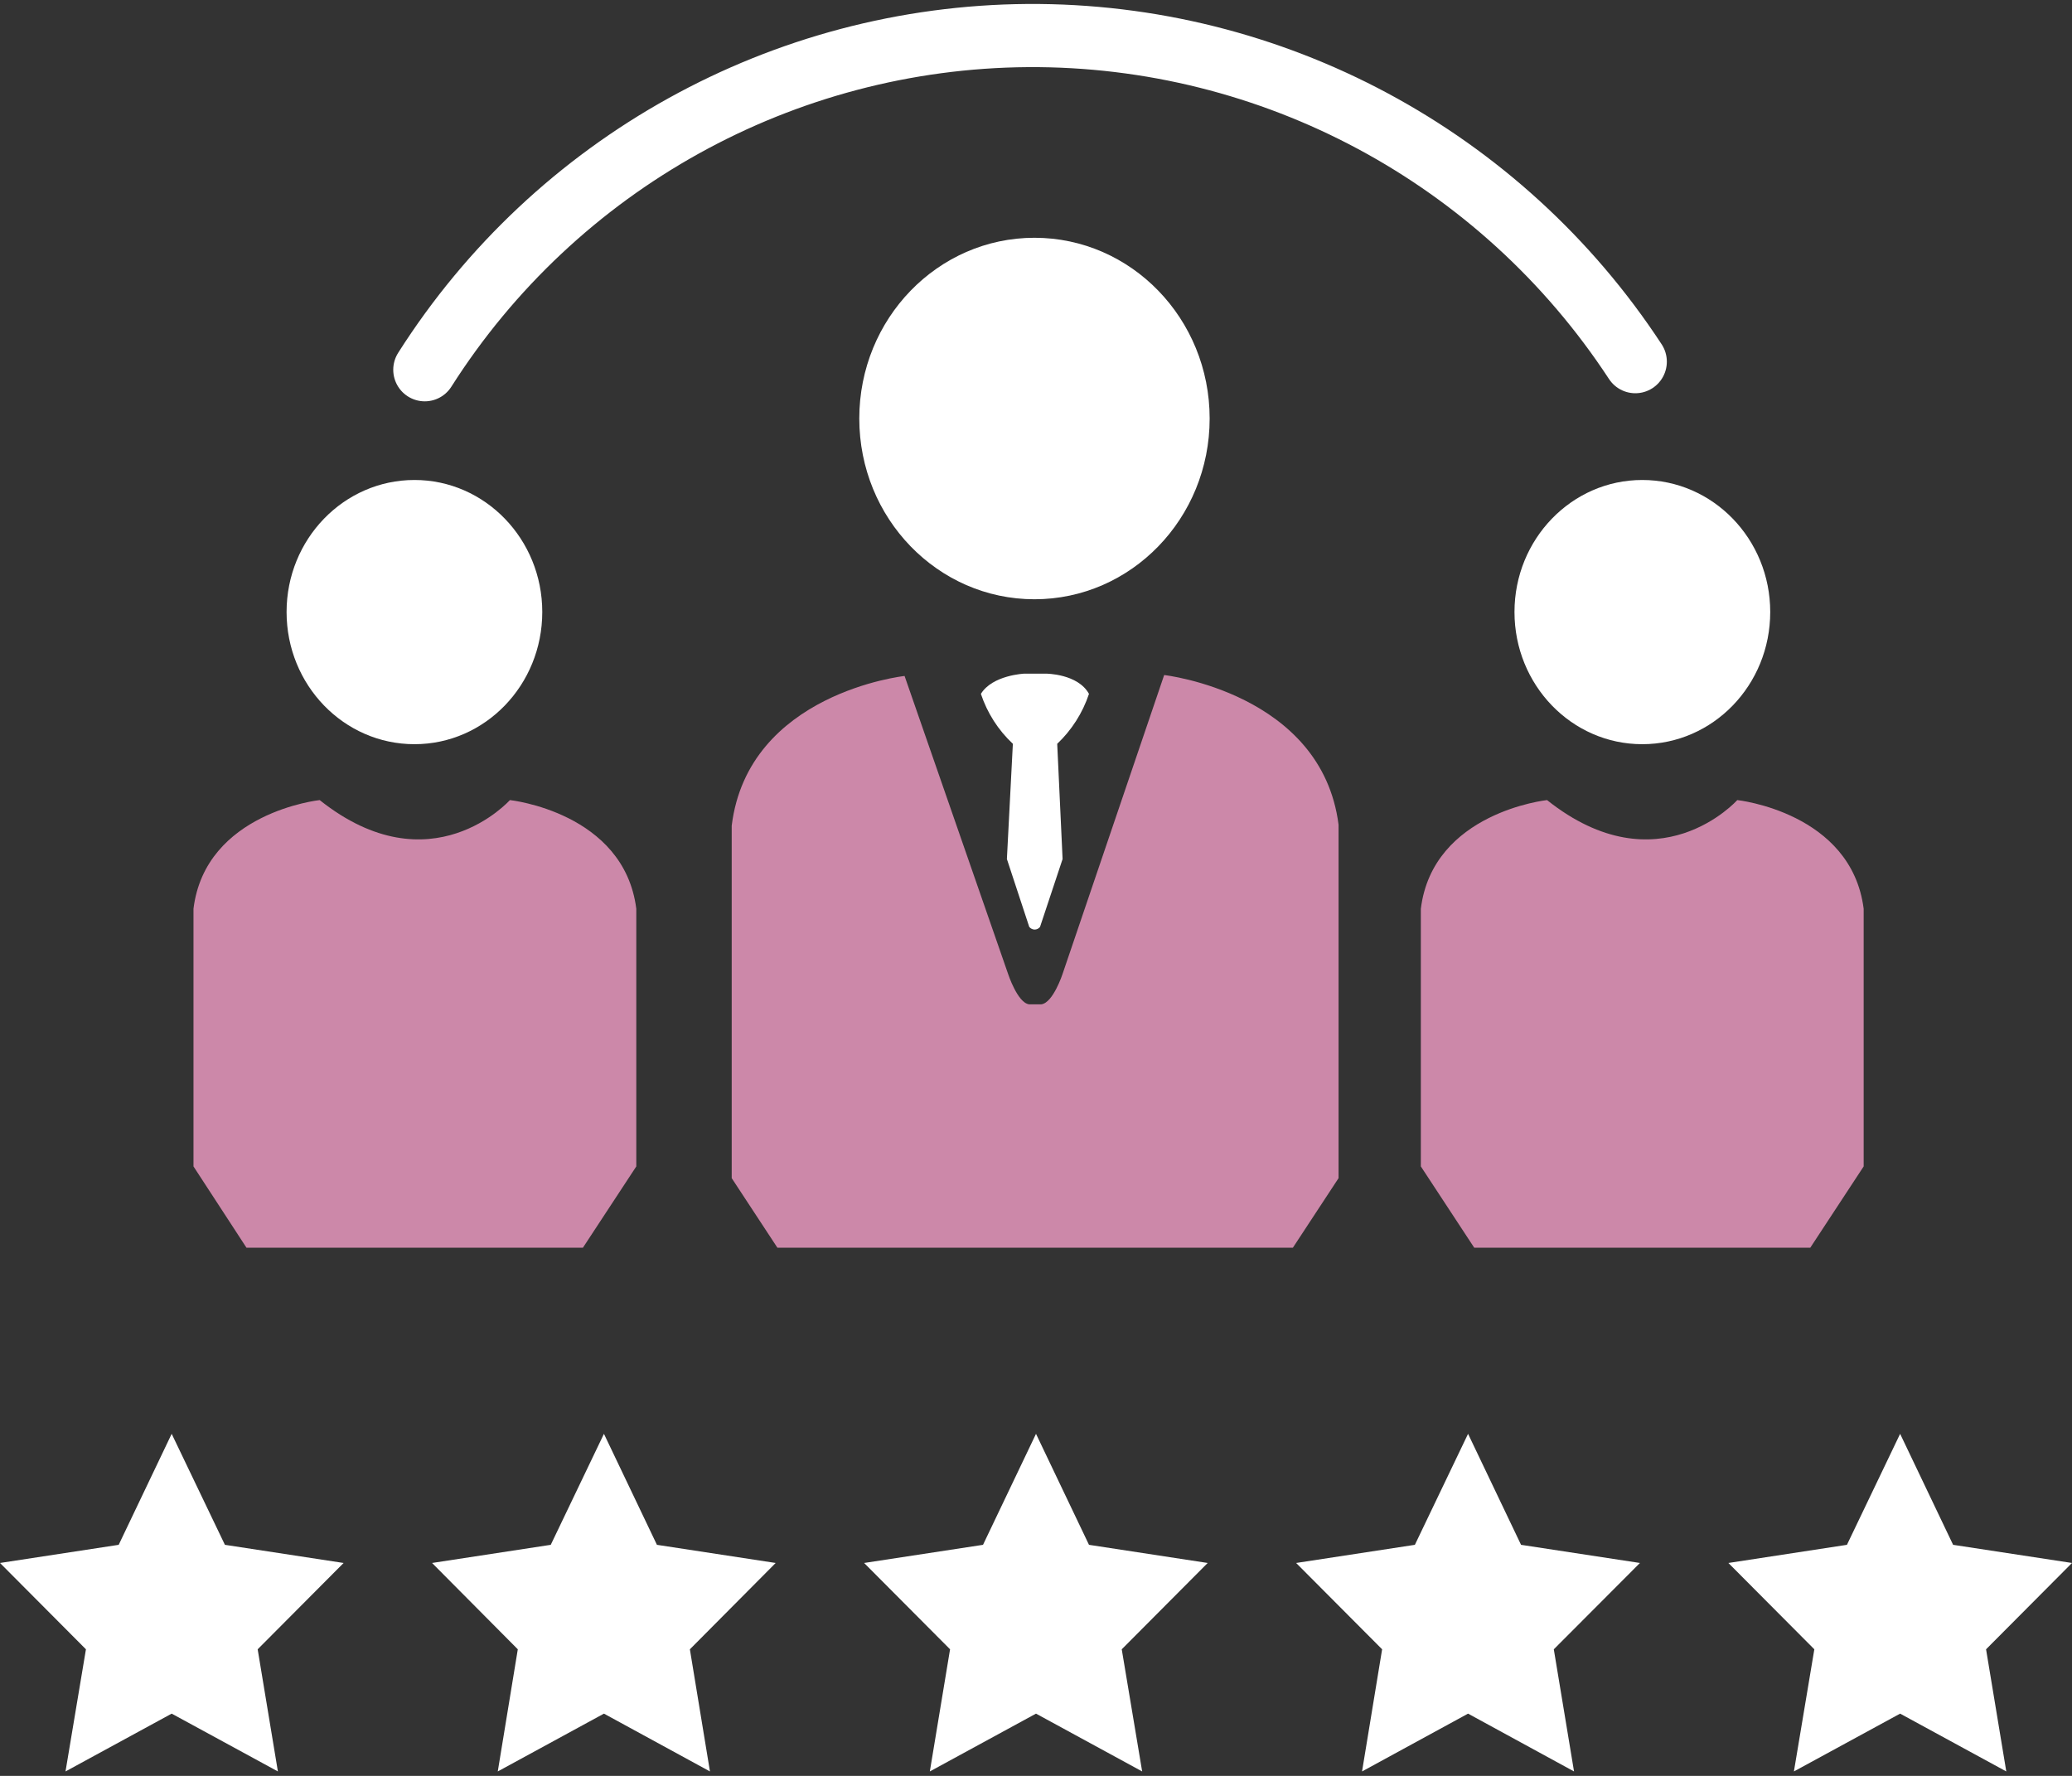
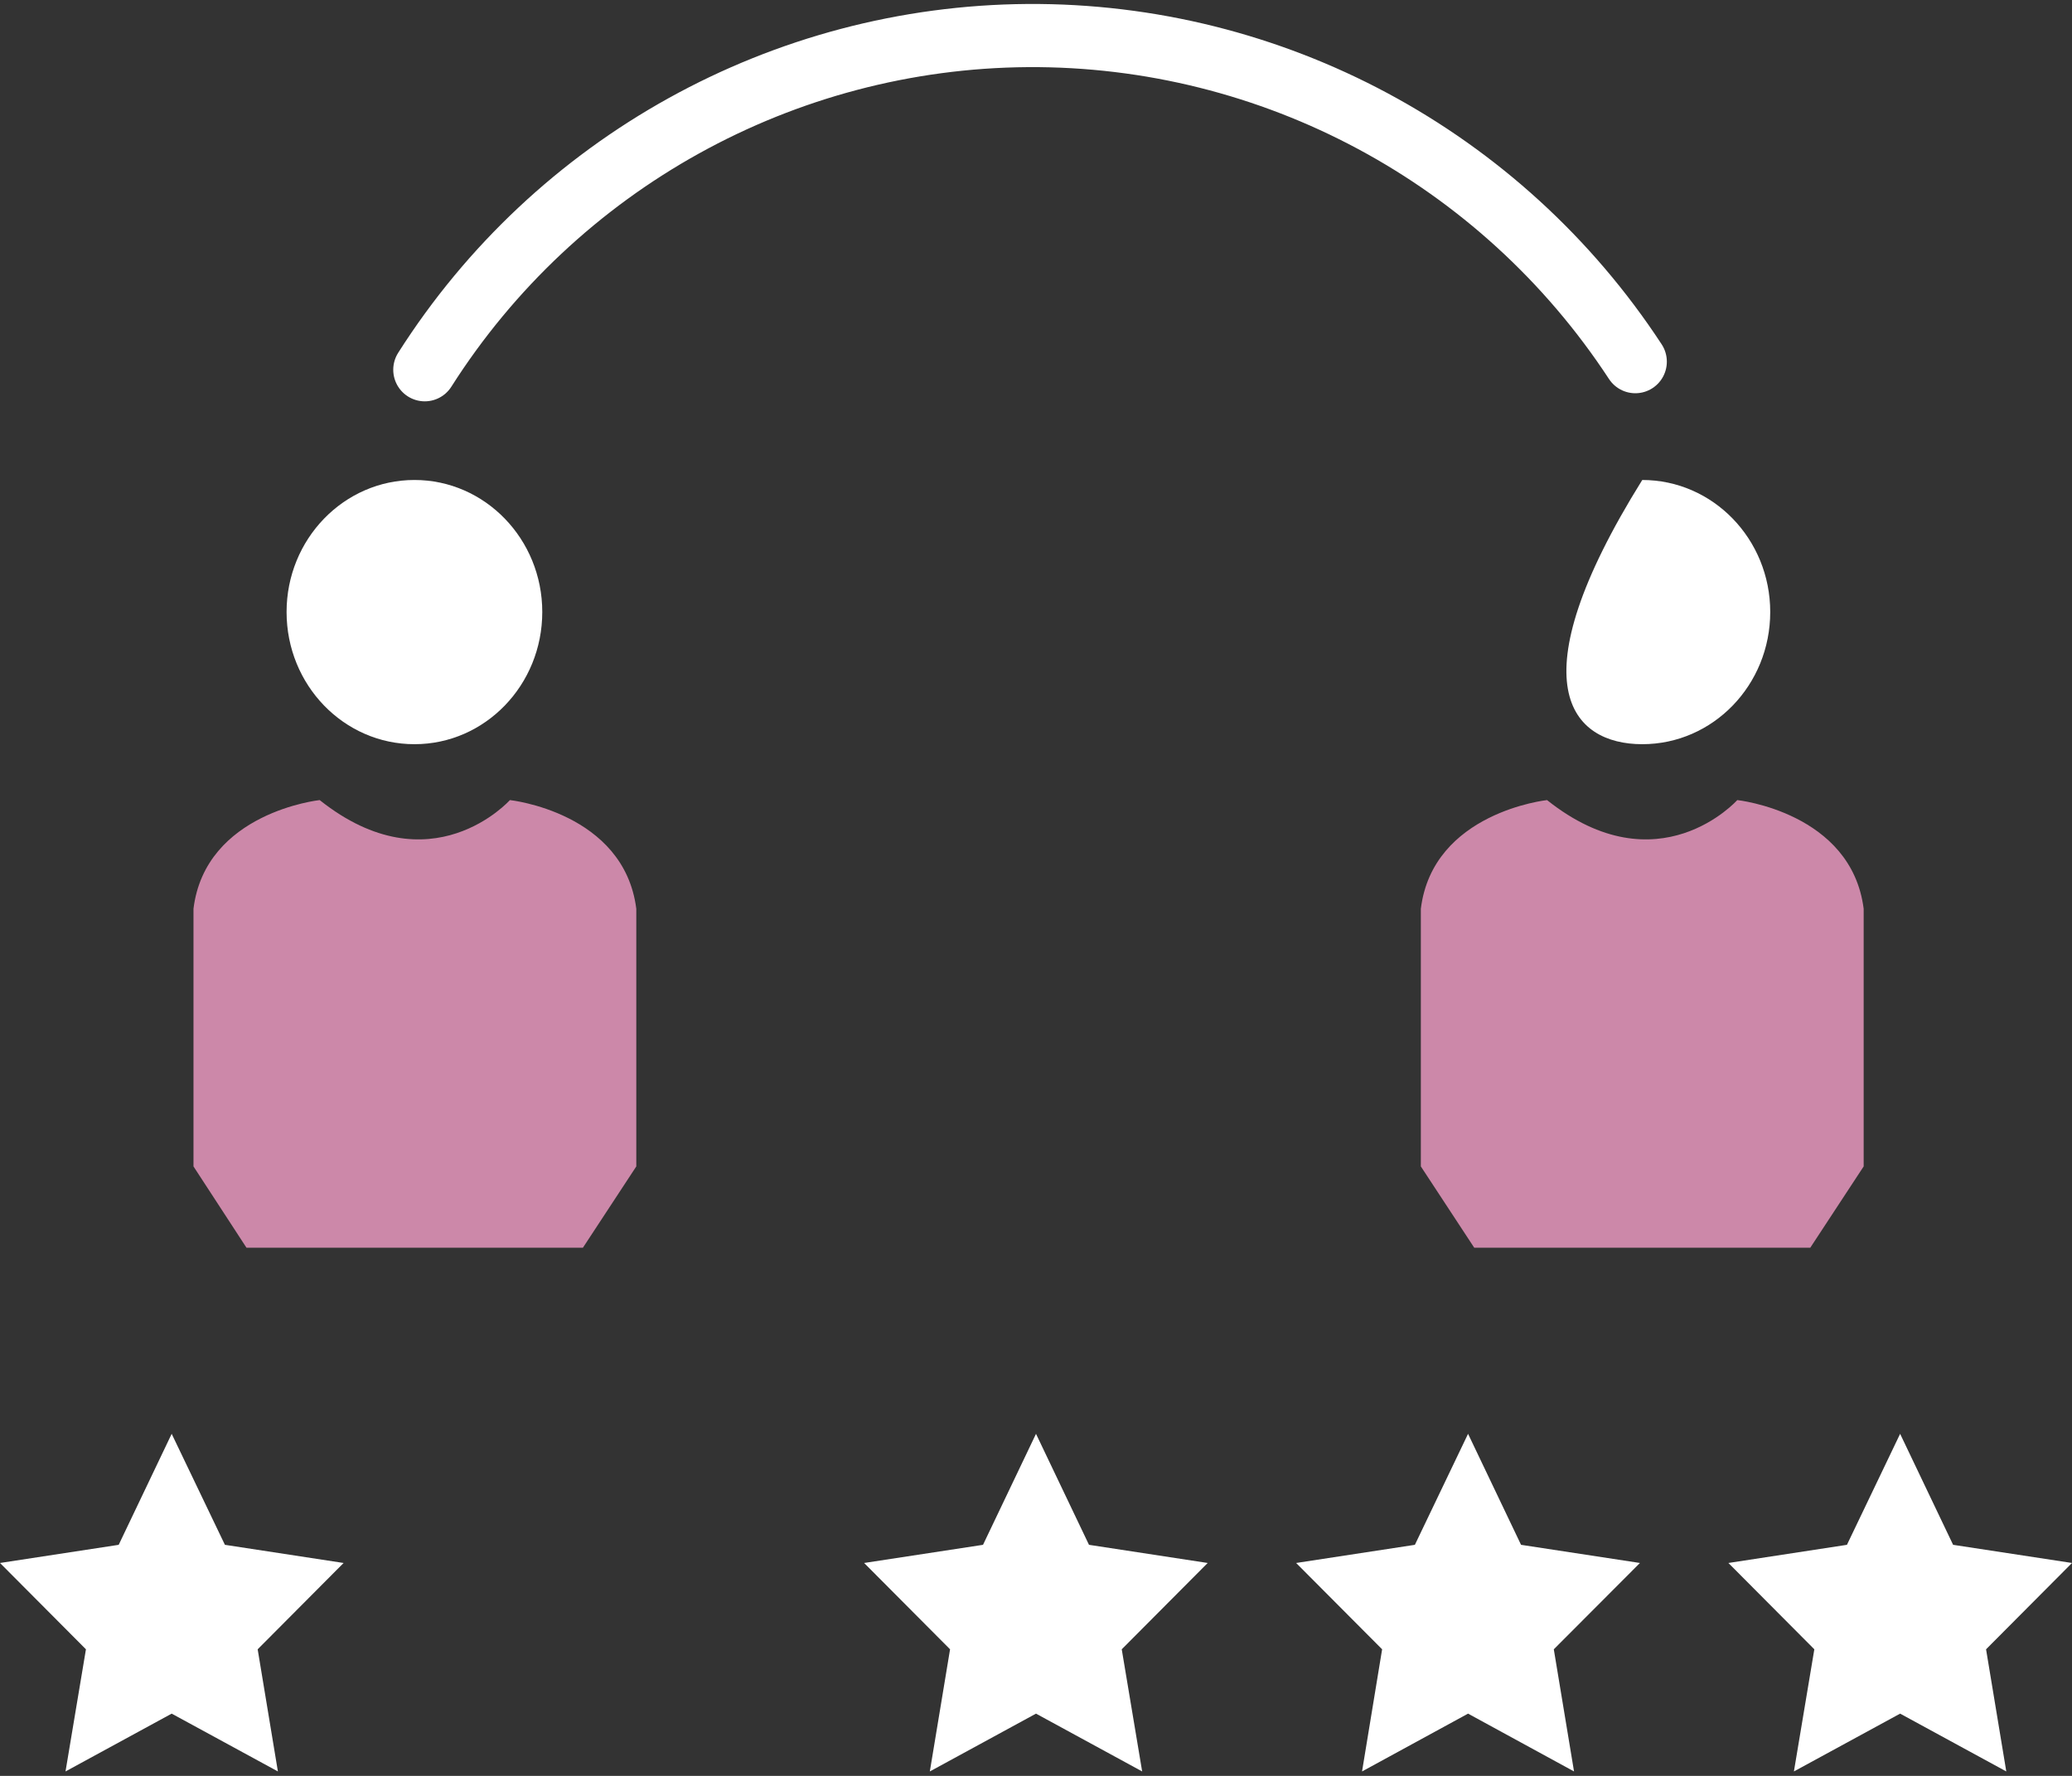
<svg xmlns="http://www.w3.org/2000/svg" width="42pt" height="36pt" viewBox="0 0 42 36" version="1.1">
  <rect x="0" y="0" width="42" height="36" fill="#333333" stroke="none" />
  <g id="surface1">
-     <path style=" stroke:none;fill-rule:nonzero;fill:rgb(100%,100%,100%);fill-opacity:1;" d="M 24.52 8.484 C 24.52 6.461 22.93 4.82 20.969 4.82 C 19.008 4.82 17.418 6.461 17.418 8.484 C 17.418 10.508 19.008 12.148 20.969 12.148 C 22.93 12.148 24.52 10.508 24.52 8.484 Z M 24.52 8.484 " />
    <path style=" stroke:none;fill-rule:nonzero;fill:rgb(100%,100%,100%);fill-opacity:1;" d="M 10.992 12.406 C 10.992 10.93 9.832 9.73 8.402 9.73 C 6.969 9.73 5.809 10.93 5.809 12.406 C 5.809 13.887 6.969 15.086 8.402 15.086 C 9.832 15.086 10.992 13.887 10.992 12.406 Z M 10.992 12.406 " />
-     <path style=" stroke:none;fill-rule:nonzero;fill:rgb(100%,100%,100%);fill-opacity:1;" d="M 20.863 18.789 L 20.41 17.414 L 20.531 15.078 C 20.234 14.801 20.012 14.453 19.883 14.066 C 20.117 13.684 20.762 13.656 20.762 13.656 L 21.203 13.656 C 21.203 13.656 21.848 13.656 22.074 14.066 C 21.945 14.453 21.723 14.801 21.43 15.078 L 21.539 17.414 L 21.082 18.789 C 21.055 18.824 21.016 18.844 20.973 18.844 C 20.93 18.844 20.891 18.824 20.863 18.789 Z M 20.863 18.789 " />
-     <path style=" stroke:none;fill-rule:nonzero;fill:rgb(100%,100%,100%);fill-opacity:1;" d="M 35.883 12.406 C 35.883 10.93 34.723 9.73 33.289 9.73 C 31.859 9.73 30.699 10.93 30.699 12.406 C 30.699 13.887 31.859 15.086 33.289 15.086 C 34.723 15.086 35.883 13.887 35.883 12.406 Z M 35.883 12.406 " />
+     <path style=" stroke:none;fill-rule:nonzero;fill:rgb(100%,100%,100%);fill-opacity:1;" d="M 35.883 12.406 C 35.883 10.93 34.723 9.73 33.289 9.73 C 30.699 13.887 31.859 15.086 33.289 15.086 C 34.723 15.086 35.883 13.887 35.883 12.406 Z M 35.883 12.406 " />
    <path style="fill:none;stroke-width:2.53;stroke-linecap:round;stroke-linejoin:miter;stroke:rgb(100%,100%,100%);stroke-opacity:1;stroke-miterlimit:10;" d="M 20.41 24.327 C 25.684 16.046 34.8 11.007 44.613 10.938 C 54.433 10.876 63.612 15.792 69.001 24.003 " transform="matrix(0.505,0,0,0.506,-1.697,-4.814)" />
    <path style=" stroke:none;fill-rule:nonzero;fill:rgb(80%,53.333%,66.275%);fill-opacity:1;" d="M 36.695 25.293 L 37.777 23.645 L 37.777 18.422 C 37.527 16.465 35.215 16.219 35.215 16.219 C 35.215 16.219 33.613 18.012 31.359 16.219 C 31.359 16.219 29.043 16.465 28.801 18.422 L 28.801 23.645 L 29.883 25.293 Z M 36.695 25.293 " />
-     <path style=" stroke:none;fill-rule:nonzero;fill:rgb(80%,53.333%,66.275%);fill-opacity:1;" d="M 26.207 25.293 L 27.133 23.883 L 27.133 16.719 C 26.793 14.047 23.598 13.684 23.598 13.684 L 21.539 19.742 C 21.539 19.742 21.348 20.328 21.109 20.359 L 20.859 20.359 C 20.625 20.328 20.434 19.742 20.434 19.742 L 18.336 13.703 C 18.336 13.703 15.164 14.047 14.832 16.738 L 14.832 23.883 L 15.758 25.293 Z M 26.207 25.293 " />
    <path style=" stroke:none;fill-rule:nonzero;fill:rgb(80%,53.333%,66.275%);fill-opacity:1;" d="M 11.816 25.293 L 12.898 23.645 L 12.898 18.422 C 12.648 16.465 10.336 16.219 10.336 16.219 C 10.336 16.219 8.734 18.012 6.48 16.219 C 6.48 16.219 4.164 16.465 3.922 18.422 L 3.922 23.645 L 4.996 25.293 Z M 11.816 25.293 " />
    <path style=" stroke:none;fill-rule:nonzero;fill:rgb(100%,100%,100%);fill-opacity:1;" d="M 3.48 29.066 L 4.559 31.316 L 6.965 31.684 L 5.223 33.434 L 5.633 35.91 L 3.48 34.738 L 1.328 35.91 L 1.742 33.434 L 0 31.684 L 2.406 31.316 Z M 3.48 29.066 " />
-     <path style=" stroke:none;fill-rule:nonzero;fill:rgb(100%,100%,100%);fill-opacity:1;" d="M 12.242 29.066 L 13.316 31.316 L 15.723 31.684 L 13.984 33.434 L 14.391 35.91 L 12.242 34.738 L 10.09 35.91 L 10.496 33.434 L 8.758 31.684 L 11.164 31.316 Z M 12.242 29.066 " />
    <path style=" stroke:none;fill-rule:nonzero;fill:rgb(100%,100%,100%);fill-opacity:1;" d="M 21 29.066 L 22.074 31.316 L 24.48 31.684 L 22.738 33.434 L 23.152 35.91 L 21 34.738 L 18.848 35.91 L 19.258 33.434 L 17.516 31.684 L 19.926 31.316 Z M 21 29.066 " />
    <path style=" stroke:none;fill-rule:nonzero;fill:rgb(100%,100%,100%);fill-opacity:1;" d="M 29.758 29.066 L 30.832 31.316 L 33.242 31.684 L 31.496 33.434 L 31.906 35.91 L 29.758 34.738 L 27.609 35.91 L 28.016 33.434 L 26.273 31.684 L 28.68 31.316 Z M 29.758 29.066 " />
    <path style=" stroke:none;fill-rule:nonzero;fill:rgb(100%,100%,100%);fill-opacity:1;" d="M 38.516 29.066 L 39.59 31.316 L 42 31.684 L 40.258 33.434 L 40.668 35.91 L 38.516 34.738 L 36.363 35.91 L 36.777 33.434 L 35.035 31.684 L 37.438 31.316 Z M 38.516 29.066 " />
  </g>
</svg>